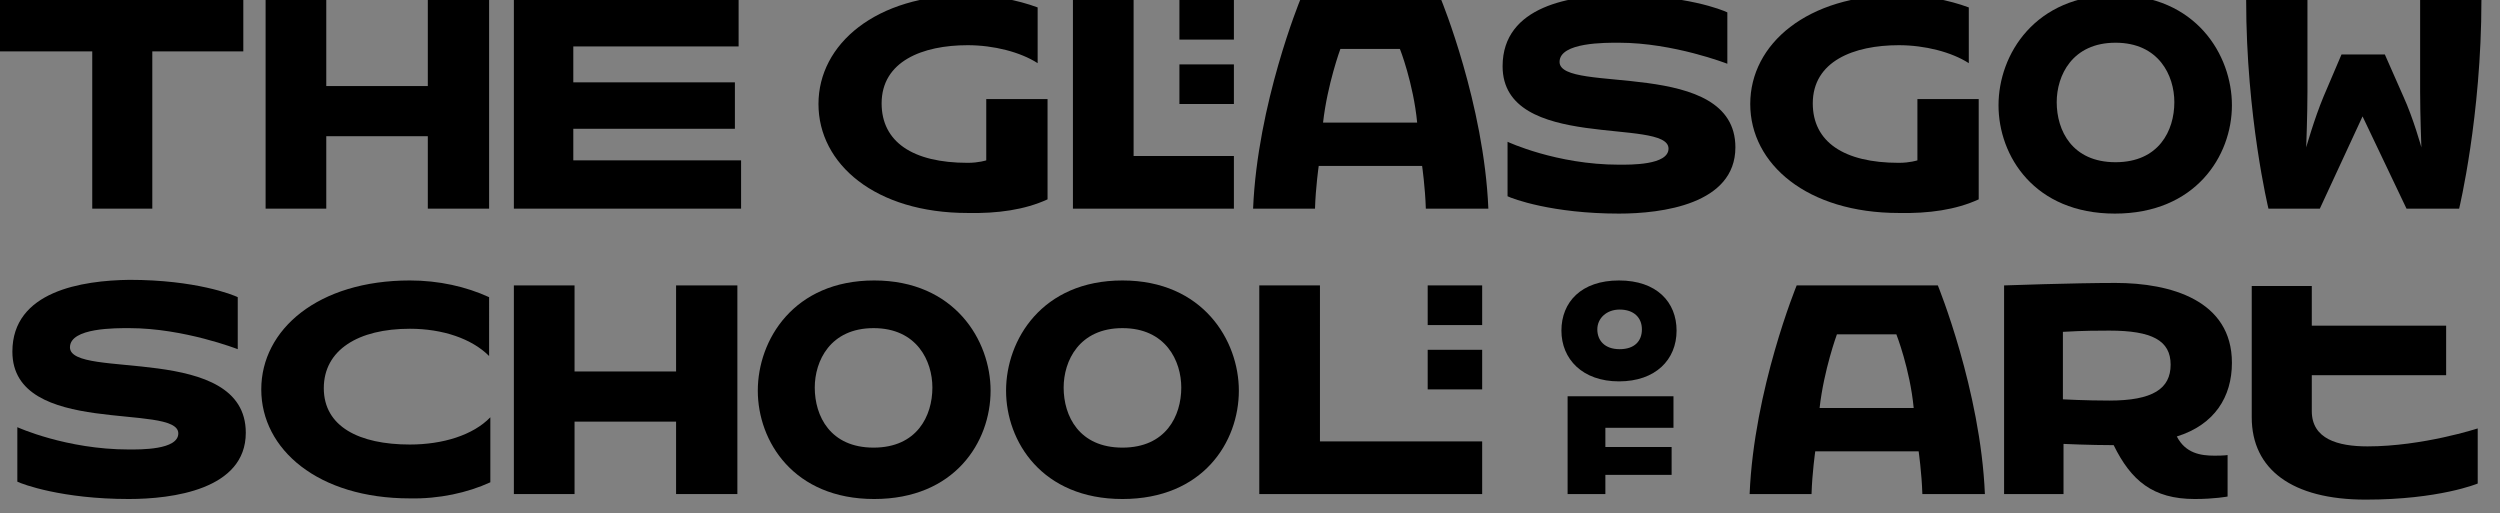
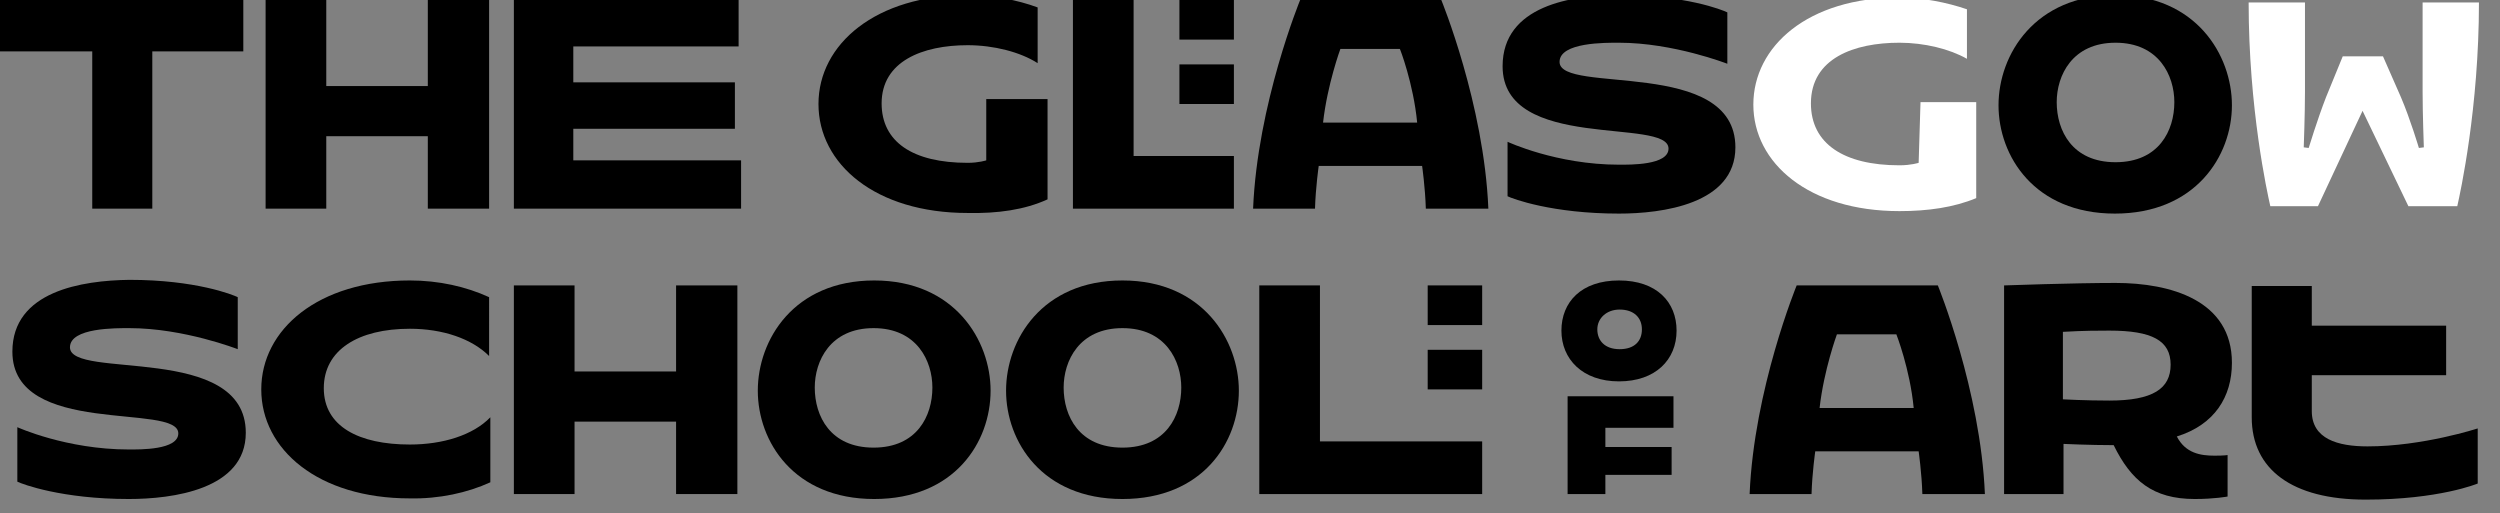
<svg xmlns="http://www.w3.org/2000/svg" xmlns:xlink="http://www.w3.org/1999/xlink" version="1.1" id="Layer_2_00000070110300757524198680000002979131149961887165_" x="0px" y="0px" viewBox="0 0 403.8 82.9" style="enable-background:new 0 0 403.8 82.9;" xml:space="preserve">
  <rect x="0" y="0" width="403.8" height="82.9" fill="#808080" stroke="none" />
  <style type="text/css"> .st0{clip-path:url(#SVGID_00000042013765522952194680000004457610818387738775_);} .st1{fill:#FFFFFF;} </style>
  <g>
    <defs>
      <rect id="SVGID_1_" y="-8.4" width="403.8" height="91.2" />
    </defs>
    <clipPath id="SVGID_00000053523421856344550900000010500874423949176726_">
      <use xlink:href="#SVGID_1_" style="overflow:visible;" />
    </clipPath>
    <g style="clip-path:url(#SVGID_00000053523421856344550900000010500874423949176726_);">
      <path class="st1" d="M20.8,80.2c-10.1,0-16.2-2.1-17.6-2.7v-7.9c2,0.8,9,3.4,17.6,3.4c0.9,0,2.9,0,4.7-0.3c1.7-0.3,3.7-1,3.7-2.7 c0-0.9-0.6-1.4-1.4-1.8c-0.8-0.4-1.9-0.6-3.1-0.9c-2.5-0.4-5.9-0.6-9.2-1.1c-6.8-0.9-13.1-3-13.1-9.5c0-9.3,10.8-11.1,18.4-11.1 c9.9,0,15.7,2.1,17.1,2.7v7.5c-0.8-0.3-2.6-0.9-4.9-1.5c-3.3-0.9-7.7-1.7-12.1-1.7c-1,0-3.5,0-5.6,0.3c-2.1,0.4-4.4,1.1-4.4,3.1 c0,0.9,0.6,1.5,1.4,1.9c0.8,0.4,2,0.7,3.3,0.9c2.7,0.4,6.2,0.6,9.8,1.1c7.2,1,13.9,3.1,13.9,10C39.3,78.7,28,80.2,20.8,80.2" />
      <path class="st1" d="M66.2,80.2c-14.7,0-23.6-7.8-23.6-17.2s8.9-17.2,23.6-17.2c4.6,0,8.8,0.9,12.4,2.6v8.4 c-3-2.5-7.5-3.9-12.4-3.9c-8.4,0-14.3,3.4-14.3,10s6,9.5,14.3,9.5c5,0,9.6-1.4,12.6-3.9v9.3C75.1,79.2,70.7,80.2,66.2,80.2" />
      <polygon class="st1" points="109.6,79.4 109.6,67.7 92.4,67.7 92.4,79.4 83.4,79.4 83.4,46.5 92.4,46.5 92.4,60.4 109.6,60.4 109.6,46.5 118.7,46.5 118.7,79.4 " />
      <path class="st1" d="M141.1,80.2c-12.8,0-18.4-9-18.4-17.1s5.7-17.4,18.4-17.4s18.4,9.4,18.4,17.4S153.9,80.2,141.1,80.2 M141.1,52.6c-7.3,0-9.9,5.5-9.9,10c0,4.7,2.6,10.1,9.9,10.1s9.9-5.4,9.9-10.1C151,58.1,148.5,52.6,141.1,52.6" />
      <path class="st1" d="M181.2,80.2c-12.8,0-18.4-9-18.4-17.1s5.7-17.4,18.4-17.4s18.4,9.4,18.4,17.4S194,80.2,181.2,80.2 M181.2,52.6c-7.3,0-9.9,5.5-9.9,10c0,4.7,2.6,10.1,9.9,10.1s9.9-5.4,9.9-10.1C191.1,58.1,188.6,52.6,181.2,52.6" />
      <path class="st1" d="M231,46.5h8v5.6h-8V46.5z M231,56.9h8v5.6h-8V56.9z M203.7,79.4V46.5h9v25.1H239v7.7L203.7,79.4L203.7,79.4z" />
      <path class="st1" d="M261.5,61.2c-5.7,0-8.9-3.4-8.9-7.8s2.9-7.7,8.9-7.7c6,0,8.9,3.3,8.9,7.7S267.2,61.2,261.5,61.2 M261.5,49.6 c-2.3,0-4,1.5-4,3.6s1.3,3.6,4,3.6s4-1.5,4-3.6S264,49.6,261.5,49.6 M258.8,68.7v3.9h10.7v3.7h-10.7v3.1h-5.2V64.4h16.3v4.2 L258.8,68.7L258.8,68.7z" />
      <path class="st1" d="M310.8,79.4c-0.1-3.3-0.6-6.9-0.6-6.9h-17.4c0,0-0.5,3.6-0.6,6.9h-9.2c0.4-8.2,2.3-16.4,4-22.6 c1.5-5.4,3-9.2,3.4-10.2h22.3c0.4,1,1.9,4.8,3.4,10.2c1.8,6.2,3.6,14.4,4,22.6H310.8L310.8,79.4z M306.7,53.8l-10.3-0.3 c-0.1,0.3-2.2,6-2.9,12.3l0,0.4h16.1l0-0.4C308.9,59.5,306.7,53.8,306.7,53.8" />
      <path class="st1" d="M351.4,70.1l-0.5,0.1l0.2,0.4c1.5,2.8,4.2,3.3,6.5,3.3c0.8,0,1.3,0,1.7-0.1v5.9c-0.7,0.1-2.4,0.4-4.9,0.4 c-6.6,0-10-2.9-12.7-8.4l-0.4-0.2c-3.8,0-8.5-0.2-8.5-0.2v8.1H324V46.5c2-0.1,11.6-0.4,17.6-0.4c9,0,18.4,2.8,18.4,12.5 C360.1,63.9,357.4,68.3,351.4,70.1 M340.8,53c-1.6,0-4.1,0-7.5,0.2l-0.4,0v11.7c0,0,4,0.2,7.9,0.2c7,0,10.3-2,10.3-6.2 S347.6,52.9,340.8,53" />
      <path class="st1" d="M395.5,78.9c-3,0.6-7.5,1.2-13.4,1.2c-11.9,0-18-4.8-18-12.9V46.5h8.9V53h21.7v7.2H373v6.2 c0,4.9,4.7,6.1,9.5,6.1c7.7,0,15.3-2.1,17.4-2.7v8.1C399.2,78,397.8,78.5,395.5,78.9" />
      <polygon class="st1" points="24.2,7.9 24.2,33.3 15.3,33.3 15.3,7.9 0.4,7.9 0.4,0.4 38.9,0.4 38.9,7.9 " />
      <polygon class="st1" points="69.5,33.3 69.5,21.6 52.3,21.6 52.3,33.3 43.3,33.3 43.3,0.4 52.3,0.4 52.3,14.3 69.5,14.3 69.5,0.4 78.6,0.4 78.6,33.3 " />
      <polygon class="st1" points="83.4,33.3 83.4,0.4 118.9,0.4 118.9,7.1 92.2,7.1 92.2,13.7 118.3,13.7 118.3,20.4 92.2,20.4 92.2,26.3 119.3,26.3 119.3,33.3 " />
      <path class="st1" d="M156.4,34.1c-14.7,0-23.6-7.8-23.6-17.2s8.9-17.2,23.6-17.2c3.7,0,7.7,0.8,10.9,1.9v8 c-2.8-1.6-6.9-2.6-10.9-2.6c-7.3,0-14.3,2.5-14.3,9.8c0,6.5,5.3,10,14.3,10c1.9,0,3.1-0.4,3.1-0.4l0.3-9.8h9.1v15.5 C165.2,33.5,161,34.1,156.4,34.1" />
      <path class="st1" d="M190.9,0.4h8V6h-8V0.4z M190.9,10.8h8v5.6h-8V10.8z M173.7,33.3V0.4h9v25.1h16.2v7.7L173.7,33.3L173.7,33.3z" />
      <path class="st1" d="M230.6,33.3c-0.1-3.3-0.6-6.9-0.6-6.9h-17.4c0,0-0.5,3.6-0.6,6.9h-9.2c0.4-8.2,2.3-16.4,4-22.6 c1.6-5.4,3-9.2,3.4-10.2h22.3c0.4,1,1.9,4.8,3.4,10.2c1.8,6.2,3.6,14.4,4,22.6H230.6L230.6,33.3z M226.5,7.7l-10.3-0.3 c-0.1,0.3-2.2,6-2.9,12.3l-0.1,0.4h16.1l0-0.4C228.7,13.4,226.5,7.7,226.5,7.7" />
      <path class="st1" d="M261.5,34.1c-10.1,0-16.2-2.1-17.6-2.7v-7.9c2,0.8,9,3.4,17.6,3.4c0.9,0,2.9,0,4.7-0.3c1.7-0.3,3.7-1,3.7-2.7 c0-0.9-0.6-1.4-1.4-1.8s-1.9-0.6-3.1-0.8c-2.5-0.4-5.9-0.6-9.2-1.1c-6.8-0.9-13.1-3-13.1-9.5c0-9.3,10.8-11.1,18.4-11.1 c9.9,0,15.7,2.1,17.1,2.7v7.5c-0.9-0.3-2.6-0.9-4.9-1.5c-3.3-0.9-7.7-1.7-12.1-1.7c-1,0-3.5,0-5.6,0.3c-2.1,0.3-4.4,1.1-4.4,3.1 c0,0.9,0.6,1.5,1.4,1.9c0.8,0.4,2,0.7,3.3,0.9c2.7,0.4,6.2,0.6,9.8,1.1c7.2,1,13.9,3.1,13.9,10C279.9,32.5,268.6,34,261.5,34.1" />
      <path class="st1" d="M306.8,34.1c-14.7,0-23.6-7.8-23.6-17.2S292-0.4,306.8-0.4c3.7,0,7.7,0.8,10.9,1.9v8 c-2.8-1.6-6.9-2.6-10.9-2.6c-7.3,0-14.3,2.5-14.3,9.8c0,6.5,5.3,10,14.3,10c1.9,0,3.1-0.4,3.1-0.4l0.3-9.8h9v15.5 C315.6,33.5,311.4,34.1,306.8,34.1" />
      <path class="st1" d="M341.7,34.1c-12.8,0-18.4-9-18.4-17.1s5.7-17.3,18.4-17.3s18.4,9.4,18.4,17.3S354.4,34.1,341.7,34.1 M341.7,6.5c-7.3,0-9.9,5.5-9.9,10c0,4.7,2.6,10.1,9.9,10.1s9.9-5.4,9.9-10.1C351.6,12,349,6.5,341.7,6.5" />
      <path class="st1" d="M396.9,33.3h-7.9l-7.4-15.4l-7.2,15.4h-7.7c-0.5-2.2-3.5-15.8-3.5-32.9h9.1v14.4c0,3.6-0.2,9-0.2,9l0.8,0.1 c0,0,1.4-4.6,2.8-8.2l2.7-6.6h6.5l2.9,6.6c1.5,3.5,2.9,8.2,2.9,8.2l0.8-0.1c0,0-0.2-5.4-0.2-9V0.4h9.1 C400.4,17.4,397.4,31.1,396.9,33.3" />
      <path class="st1" d="M20.8-12c-12.8,0-18.4-9-18.4-17.1s5.7-17.3,18.4-17.3s18.4,9.4,18.4,17.3S33.6-12,20.8-12 M20.8-39.6 c-7.3,0-9.9,5.5-9.9,10c0,4.7,2.6,10.1,9.9,10.1s9.9-5.4,9.9-10.1C30.7-34.1,28.1-39.6,20.8-39.6" />
      <polygon class="st1" points="52.1,-38.2 52.1,-28.3 77.9,-28.3 77.9,-20.9 52.1,-20.9 52.1,-12.8 43.3,-12.8 43.3,-45.7 78.6,-45.7 78.6,-38.2 " />
      <polygon class="st1" points="112.3,-38.2 112.3,-28.3 138,-28.3 138,-20.9 112.3,-20.9 112.3,-12.8 103.5,-12.8 103.5,-45.7 138.7,-45.7 138.7,-38.2 " />
      <polygon class="st1" points="143.2,-12.8 143.2,-19.9 156.3,-19.9 156.3,-38.9 143.4,-38.9 143.4,-45.7 179,-45.7 179,-38.9 165.9,-38.9 165.9,-19.9 179.2,-19.9 179.2,-12.8 " />
      <polygon class="st1" points="210,-12.8 210,-26.2 192.6,-36.2 192.6,-12.8 183.7,-12.8 183.7,-45.7 192.9,-45.7 210,-35.3 210,-45.7 218.9,-45.7 218.9,-12.8 " />
      <polygon class="st1" points="223.8,-12.8 223.8,-45.7 259.2,-45.7 259.2,-39 232.6,-39 232.6,-32.4 258.7,-32.4 258.7,-25.8 232.6,-25.8 232.6,-19.8 259.6,-19.8 259.6,-12.8 " />
      <path class="st1" d="M310.8-12.8c-0.1-3.3-0.6-6.9-0.6-6.9h-17.4c0,0-0.5,3.6-0.6,6.9h-9.2c0.4-8.2,2.3-16.4,4-22.6 c1.5-5.4,3-9.2,3.4-10.2h22.3c0.4,1,1.9,4.8,3.4,10.2c1.8,6.2,3.6,14.4,4,22.6H310.8L310.8-12.8z M306.7-38.4l-10.3-0.3 c-0.1,0.3-2.2,6-2.9,12.3l0,0.4h16.1l0-0.4C308.9-32.7,306.7-38.4,306.7-38.4" />
      <path class="st1" d="M351.4-22.1l-0.5,0.1l0.2,0.4c1.5,2.8,4.2,3.3,6.5,3.3c0.8,0,1.3,0,1.7-0.1v5.9c-0.7,0.1-2.4,0.4-4.9,0.4 c-6.6,0-10-2.8-12.7-8.4l-0.4-0.2c-3.8,0-8.5-0.2-8.5-0.2v8.1H324v-32.9c2-0.1,11.6-0.4,17.6-0.4c9,0,18.4,2.8,18.4,12.5 C360.1-28.3,357.4-24,351.4-22.1 M340.8-39.3c-1.6,0-4.1,0-7.5,0.2l-0.4,0v11.7c0,0,4,0.2,7.9,0.2c7,0,10.3-2,10.3-6.2 S347.6-39.3,340.8-39.3" />
      <path class="st1" d="M395.5-13.3c-3,0.6-7.5,1.2-13.4,1.2c-11.9,0-18-4.8-18-12.9v-20.8h8.9v6.5h21.7v7.2H373v6.2 c0,4.9,4.7,6.1,9.5,6.1c7.7,0,15.3-2.1,17.4-2.7v8.1C399.2-14.2,397.8-13.7,395.5-13.3" />
      <path class="st1" d="M20.8-58.2c-10.1,0-16.2-2.1-17.6-2.7v-7.9c2,0.8,9,3.4,17.6,3.4c0.9,0,2.9,0,4.7-0.3c1.7-0.3,3.7-1,3.7-2.7 c0-0.9-0.6-1.4-1.4-1.8c-0.8-0.4-1.9-0.6-3.1-0.8c-2.5-0.4-5.9-0.6-9.2-1.1c-6.8-0.9-13.1-3-13.1-9.5c0-9.3,10.8-11.1,18.4-11.1 c9.9,0,15.7,2.1,17.1,2.7v7.5c-0.8-0.3-2.6-0.9-4.9-1.5c-3.3-0.9-7.7-1.7-12.1-1.7c-1,0-3.5,0-5.6,0.3c-2.1,0.4-4.4,1.1-4.4,3.1 c0,0.9,0.6,1.5,1.4,1.9c0.8,0.4,2,0.7,3.3,0.9c2.7,0.4,6.2,0.6,9.8,1.1c7.2,1,13.9,3.1,13.9,10C39.3-59.7,28-58.2,20.8-58.2" />
      <path class="st1" d="M66.2-58.2c-14.7,0-23.6-7.8-23.6-17.2s8.9-17.2,23.6-17.2c4.6,0,8.8,0.9,12.4,2.6v8.4 c-3-2.5-7.5-3.9-12.4-3.9c-8.4,0-14.3,3.4-14.3,10s6,9.5,14.3,9.5c5,0,9.6-1.4,12.6-3.9v9.3C75.1-59.1,70.7-58.2,66.2-58.2" />
      <polygon class="st1" points="109.6,-59 109.6,-70.6 92.4,-70.6 92.4,-59 83.4,-59 83.4,-91.8 92.4,-91.8 92.4,-78 109.6,-78 109.6,-91.8 118.7,-91.8 118.7,-59 " />
      <path class="st1" d="M141.1-58.2c-12.8,0-18.4-9-18.4-17.1s5.7-17.4,18.4-17.4s18.4,9.4,18.4,17.3S153.9-58.2,141.1-58.2 M141.1-85.7c-7.3,0-9.9,5.5-9.9,10c0,4.7,2.6,10.1,9.9,10.1S151-71,151-75.7C151-80.2,148.5-85.7,141.1-85.7" />
      <path class="st1" d="M181.2-58.2c-12.8,0-18.4-9-18.4-17.1s5.7-17.4,18.4-17.4s18.4,9.4,18.4,17.3S194-58.2,181.2-58.2 M181.2-85.7c-7.3,0-9.9,5.5-9.9,10c0,4.7,2.6,10.1,9.9,10.1s9.9-5.4,9.9-10.1C191.1-80.2,188.6-85.7,181.2-85.7" />
      <path class="st1" d="M231-91.8h8v5.6h-8V-91.8z M231-81.4h8v5.6h-8C231-75.8,231-81.4,231-81.4z M203.7-59v-32.9h9v25.1H239v7.7 H203.7L203.7-59z" />
      <path d="M39.7,69.9c0-14.6-28.4-8.5-28.4-13.8c0-3.2,7.5-3.1,9.6-3.1c8.8,0,17.5,3.4,17.5,3.4v-8.4c-0.8-0.4-6.8-2.8-17.5-2.8 C13.3,45.3,2,47,2,56.8C2,70.7,28.8,65,28.8,70c0,2.7-6.2,2.6-8,2.6c-10.1,0-18-3.6-18-3.6v8.8c0.8,0.4,7.2,2.8,18,2.8 C27.8,80.6,39.7,79.1,39.7,69.9" />
      <path d="M79.2,77.9V67.4c-2.8,2.9-7.7,4.4-13,4.4c-8.2,0-13.9-2.9-13.9-9.1s5.6-9.6,13.9-9.6c5.3,0,10,1.6,12.8,4.4V48 c-3.7-1.7-8.1-2.7-12.8-2.7c-14.8,0-24,7.9-24,17.6s9.2,17.6,24,17.6C70.9,80.6,75.5,79.6,79.2,77.9" />
      <polygon points="119.1,79.8 119.1,46.1 109.2,46.1 109.2,60 92.8,60 92.8,46.1 83,46.1 83,79.8 92.8,79.8 92.8,68.1 109.2,68.1 109.2,79.8 " />
      <path d="M160,63.1c0-8.1-5.8-17.8-18.8-17.8s-18.8,9.6-18.8,17.8s5.8,17.5,18.8,17.5S160,71.4,160,63.1 M150.6,62.6 c0,4.6-2.5,9.7-9.5,9.7s-9.5-5.1-9.5-9.7c0-4.3,2.5-9.6,9.5-9.6S150.6,58.3,150.6,62.6" />
      <path d="M200.1,63.1c0-8.1-5.8-17.8-18.8-17.8s-18.8,9.6-18.8,17.8s5.8,17.5,18.8,17.5S200.1,71.4,200.1,63.1 M190.8,62.6 c0,4.6-2.5,9.7-9.5,9.7s-9.5-5.1-9.5-9.7c0-4.3,2.5-9.6,9.5-9.6S190.8,58.3,190.8,62.6" />
      <path d="M239.4,46.1h-8.8v6.4h8.8L239.4,46.1L239.4,46.1z M239.4,56.5h-8.8v6.4h8.8L239.4,56.5L239.4,56.5z M239.4,79.8v-8.5 h-26.2V46.1h-9.8v33.7L239.4,79.8L239.4,79.8z" />
      <path d="M270.8,53.4c0-4.6-3.2-8.1-9.3-8.1s-9.3,3.5-9.3,8.1s3.4,8.2,9.3,8.2S270.8,58.1,270.8,53.4 M270.3,69.1V64h-17.1v15.8 h6.1v-3.1H270v-4.5h-10.7v-3.1L270.3,69.1L270.3,69.1z M265.2,53.2c0,1.9-1.2,3.2-3.6,3.2s-3.6-1.4-3.6-3.2s1.5-3.2,3.6-3.2 C263.9,50,265.2,51.3,265.2,53.2" />
      <path d="M320.6,79.8c-0.7-16.8-7.6-33.7-7.6-33.7h-22.8c0,0-6.9,16.8-7.6,33.7h10c0.1-3.4,0.6-6.9,0.6-6.9h16.7 c0,0,0.5,3.5,0.6,6.9H320.6L320.6,79.8z M309.1,65.9h-15.2c0.7-6.2,2.8-11.9,2.8-11.9h9.6C306.3,54,308.5,59.6,309.1,65.9" />
      <path d="M360.5,58.6c0-10.1-9.9-12.9-18.8-12.9c-6.8,0-18,0.4-18,0.4v33.7h9.6v-8.1c0,0,4.3,0.2,8.1,0.2c2.8,5.7,6.3,8.7,13.1,8.7 c3.2,0,5.3-0.4,5.3-0.4v-6.7c0,0-0.5,0.1-2.1,0.1c-2.3,0-4.7-0.4-6.1-3.1C357.7,68.6,360.5,64.1,360.5,58.6 M350.6,58.9 c0,3.9-2.9,5.8-9.9,5.8c-3.9,0-7.5-0.2-7.5-0.2V53.6c3.4-0.2,5.9-0.2,7.5-0.2C347.6,53.4,350.6,55,350.6,58.9" />
      <path d="M400.2,78.1v-8.9c0,0-8.9,2.9-17.8,2.9c-4.8,0-9-1.2-9-5.7v-5.8h21.7v-8h-21.7v-6.4h-9.7v21.2c0,8.4,6.5,13.3,18.4,13.3 S400.2,78.1,400.2,78.1" />
      <polygon points="39.3,8.3 39.3,0 0,0 0,8.3 14.9,8.3 14.9,33.7 24.6,33.7 24.6,8.3 " />
      <polygon points="79,33.7 79,0 69.1,0 69.1,13.9 52.7,13.9 52.7,0 42.9,0 42.9,33.7 52.7,33.7 52.7,22 69.1,22 69.1,33.7 " />
      <polygon points="119.7,33.7 119.7,25.9 92.6,25.9 92.6,20.8 118.7,20.8 118.7,13.3 92.6,13.3 92.6,7.5 119.3,7.5 119.3,0 83,0 83,33.7 " />
      <path d="M169.2,32.2V16h-9.9v9.9c0,0-1.2,0.4-3,0.4c-8.9,0-13.9-3.4-13.9-9.6c0-6.8,6.6-9.4,13.9-9.4c4.2,0,8.5,1.1,11.3,2.9v-9 c-3.2-1.2-7.4-2-11.3-2c-14.8,0-24.1,7.9-24.1,17.6s9.2,17.6,24.1,17.6C161.1,34.5,165.5,33.9,169.2,32.2" />
      <path d="M199.3,0h-8.8v6.4h8.8L199.3,0L199.3,0z M199.3,10.4h-8.8v6.4h8.8L199.3,10.4L199.3,10.4z M199.3,33.7v-8.5h-16.2V0h-9.8 v33.7C173.2,33.7,199.3,33.7,199.3,33.7z" />
      <path d="M240.4,33.7C239.7,16.8,232.8,0,232.8,0h-22.8c0,0-6.9,16.8-7.6,33.7h10c0.1-3.4,0.6-6.9,0.6-6.9h16.7 c0,0,0.5,3.5,0.6,6.9H240.4L240.4,33.7z M228.9,19.8h-15.2c0.7-6.2,2.8-11.9,2.8-11.9h9.6C226.1,7.8,228.3,13.5,228.9,19.8" />
      <path d="M280.3,23.8c0-14.6-28.4-8.5-28.4-13.8c0-3.2,7.5-3.1,9.6-3.1c8.8,0,17.5,3.4,17.5,3.4V2c-0.8-0.4-6.8-2.8-17.5-2.8 c-7.6,0-18.8,1.7-18.8,11.5c0,13.9,26.8,8.2,26.8,13.3c0,2.7-6.2,2.6-8,2.6c-10.1,0-18-3.7-18-3.7v8.8c0.8,0.4,7.2,2.8,18,2.8 C268.4,34.5,280.3,33,280.3,23.8" />
-       <path d="M319.6,32.2V16h-9.9v9.9c0,0-1.2,0.4-3,0.4c-8.9,0-13.9-3.4-13.9-9.6c0-6.8,6.6-9.4,13.9-9.4c4.2,0,8.5,1.1,11.3,2.9v-9 c-3.2-1.2-7.4-2-11.3-2c-14.8,0-24,7.9-24,17.6s9.2,17.6,24,17.6C311.5,34.5,315.9,33.9,319.6,32.2" />
      <path d="M360.5,17c0-8.1-5.8-17.8-18.8-17.8S322.8,8.8,322.8,17s5.8,17.5,18.8,17.5S360.5,25.2,360.5,17 M351.2,16.5 c0,4.6-2.5,9.7-9.5,9.7s-9.5-5.1-9.5-9.7c0-4.3,2.5-9.6,9.5-9.6S351.2,12.2,351.2,16.5" />
-       <path d="M400.8,0h-9.9v14.8c0,3.6,0.2,9,0.2,9s-1.3-4.7-2.9-8.2l-3-6.8h-7l-2.9,6.8c-1.5,3.6-2.8,8.2-2.8,8.2s0.2-5.4,0.2-9V0 h-9.9c0,18.8,3.6,33.7,3.6,33.7h8.3l6.9-14.9l7.1,14.9h8.5C397.2,33.7,400.8,18.8,400.8,0" />
      <path d="M39.7-29.2c0-8.1-5.8-17.8-18.8-17.8S2-37.3,2-29.2s5.8,17.5,18.8,17.5S39.7-20.9,39.7-29.2 M30.3-29.6 c0,4.6-2.5,9.7-9.5,9.7s-9.5-5.1-9.5-9.7c0-4.3,2.5-9.6,9.5-9.6S30.3-33.9,30.3-29.6" />
      <polygon points="79,-37.8 79,-46.1 42.9,-46.1 42.9,-12.4 52.5,-12.4 52.5,-20.5 78.2,-20.5 78.2,-28.7 52.5,-28.7 52.5,-37.8 " />
      <polygon points="139.1,-37.8 139.1,-46.1 103.1,-46.1 103.1,-12.4 112.7,-12.4 112.7,-20.5 138.4,-20.5 138.4,-28.7 112.7,-28.7 112.7,-37.8 " />
      <polygon points="179.6,-12.4 179.6,-20.3 166.3,-20.3 166.3,-38.5 179.4,-38.5 179.4,-46.1 143,-46.1 143,-38.5 155.9,-38.5 155.9,-20.3 142.8,-20.3 142.8,-12.4 " />
      <polygon points="219.3,-12.4 219.3,-46.1 209.6,-46.1 209.6,-36.1 193,-46.1 183.3,-46.1 183.3,-12.4 193,-12.4 193,-35.5 209.6,-25.9 209.6,-12.4 " />
      <polygon points="260,-12.4 260,-20.2 233,-20.2 233,-25.3 259.1,-25.3 259.1,-32.8 233,-32.8 233,-38.6 259.6,-38.6 259.6,-46.1 223.4,-46.1 223.4,-12.4 " />
      <path d="M320.6-12.4c-0.7-16.8-7.6-33.7-7.6-33.7h-22.8c0,0-6.9,16.8-7.6,33.7h10c0.1-3.4,0.6-6.9,0.6-6.9h16.7 c0,0,0.5,3.5,0.6,6.9H320.6L320.6-12.4z M309.1-26.4h-15.2c0.7-6.2,2.8-11.9,2.8-11.9h9.6C306.3-38.3,308.5-32.6,309.1-26.4" />
      <path d="M360.5-33.6c0-10.1-9.9-12.9-18.8-12.9c-6.8,0-18,0.4-18,0.4v33.7h9.6v-8.1c0,0,4.3,0.2,8.1,0.2c2.8,5.7,6.3,8.7,13.1,8.7 c3.2,0,5.3-0.4,5.3-0.4v-6.7c0,0-0.5,0.1-2.1,0.1c-2.3,0-4.7-0.4-6.1-3.1C357.7-23.6,360.5-28.1,360.5-33.6 M350.6-33.3 c0,3.8-2.9,5.8-9.9,5.8c-3.9,0-7.5-0.2-7.5-0.2v-10.9c3.4-0.2,5.9-0.2,7.5-0.2C347.6-38.9,350.6-37.2,350.6-33.3" />
      <path d="M400.2-14.1v-8.9c0,0-8.9,2.9-17.8,2.9c-4.8,0-9-1.2-9-5.7v-5.8h21.7v-8h-21.7v-6.5h-9.7v21.2c0,8.4,6.5,13.3,18.4,13.3 S400.2-14.1,400.2-14.1" />
      <path d="M39.7-68.4c0-14.6-28.4-8.5-28.4-13.8c0-3.2,7.5-3.1,9.6-3.1c8.8,0,17.5,3.4,17.5,3.4v-8.4c-0.8-0.4-6.8-2.8-17.5-2.8 C13.3-93,2-91.3,2-81.5c0,13.9,26.8,8.2,26.8,13.3c0,2.7-6.2,2.6-8,2.6c-10.1,0-18-3.7-18-3.7v8.8c0.8,0.4,7.2,2.8,18,2.8 C27.8-57.8,39.7-59.2,39.7-68.4" />
      <path d="M79.2-60.5v-10.5c-2.8,2.8-7.7,4.4-13,4.4c-8.2,0-13.9-2.9-13.9-9.1s5.6-9.6,13.9-9.6c5.3,0,10,1.6,12.8,4.5v-9.6 C75.2-92,70.9-93,66.2-93c-14.8,0-24,7.9-24,17.6s9.2,17.6,24.1,17.6C70.9-57.8,75.5-58.8,79.2-60.5" />
      <polygon points="119.1,-58.6 119.1,-92.2 109.2,-92.2 109.2,-78.4 92.8,-78.4 92.8,-92.2 83,-92.2 83,-58.6 92.8,-58.6 92.8,-70.2 109.2,-70.2 109.2,-58.6 " />
      <path d="M160-75.3c0-8.1-5.8-17.8-18.8-17.8s-18.8,9.6-18.8,17.8s5.8,17.5,18.8,17.5S160-67,160-75.3 M150.6-75.7 c0,4.6-2.5,9.7-9.5,9.7s-9.5-5.1-9.5-9.7c0-4.3,2.5-9.6,9.5-9.6S150.6-80.1,150.6-75.7" />
      <path d="M200.1-75.3c0-8.1-5.8-17.8-18.8-17.8s-18.8,9.6-18.8,17.8s5.8,17.5,18.8,17.5S200.1-67,200.1-75.3 M190.8-75.7 c0,4.6-2.5,9.7-9.5,9.7s-9.5-5.1-9.5-9.7c0-4.3,2.5-9.6,9.5-9.6S190.8-80.1,190.8-75.7" />
      <path d="M239.4-92.2h-8.8v6.4h8.8L239.4-92.2L239.4-92.2z M239.4-81.8h-8.8v6.4h8.8L239.4-81.8L239.4-81.8z M239.4-58.6v-8.5 h-26.2v-25.1h-9.8v33.7H239.4L239.4-58.6z" />
    </g>
  </g>
</svg>